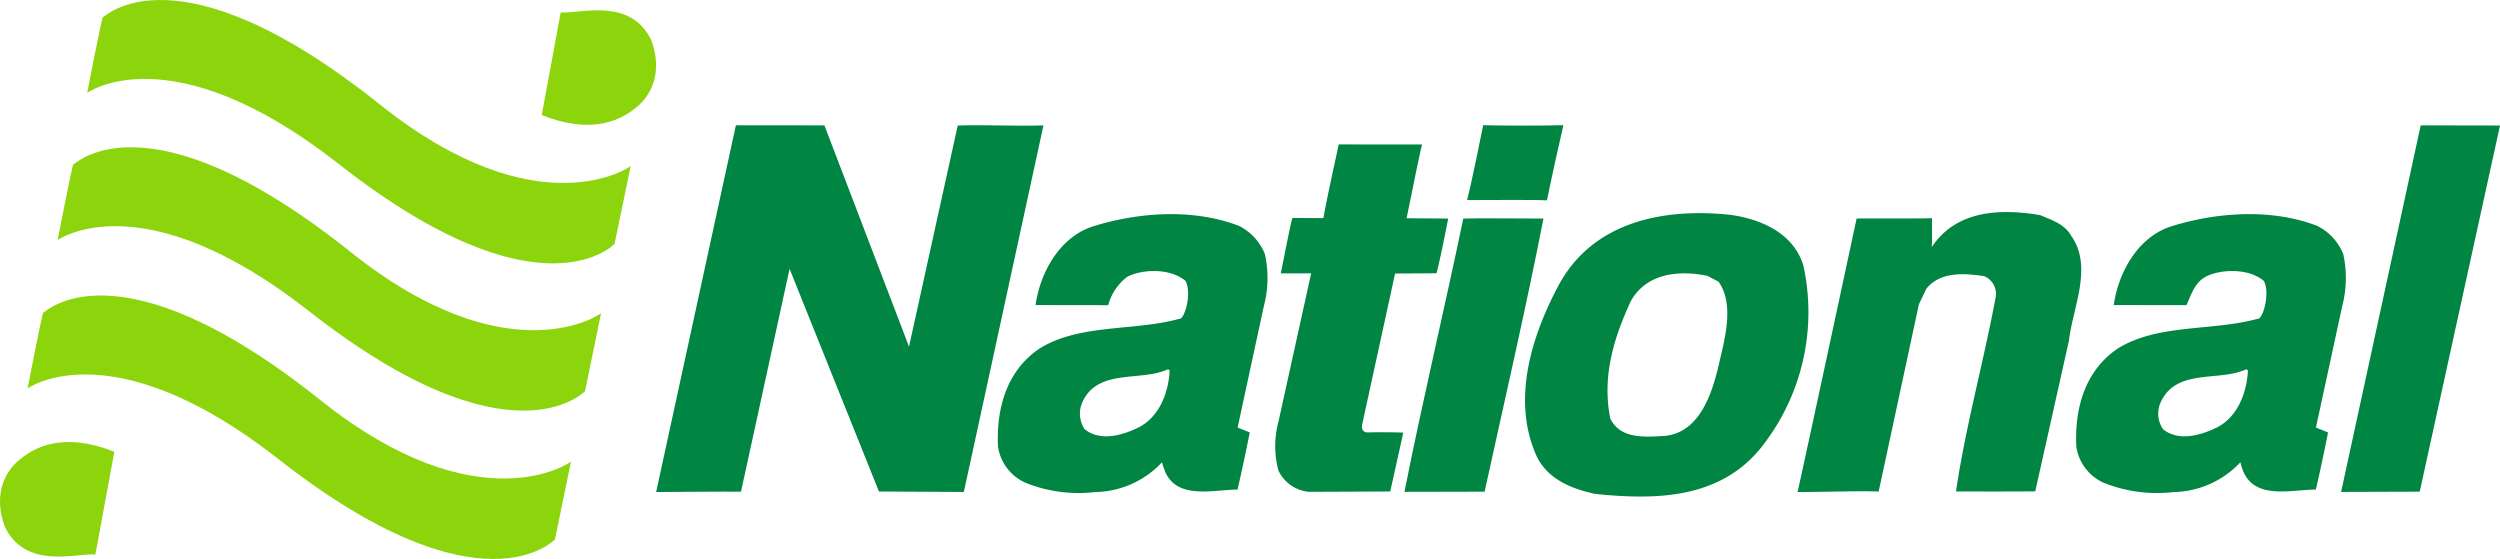
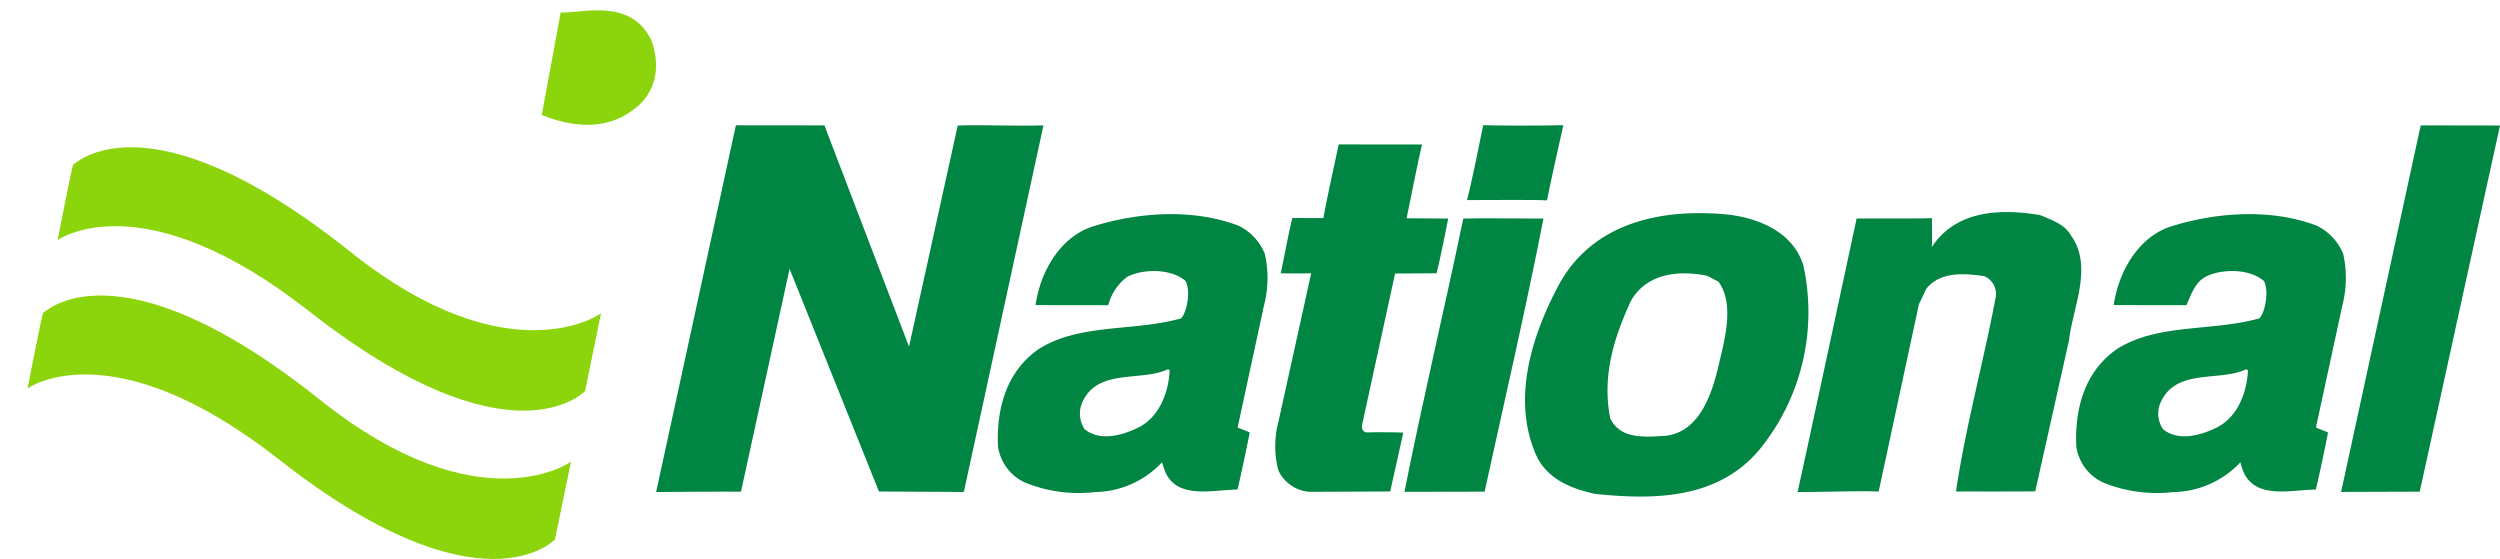
<svg xmlns="http://www.w3.org/2000/svg" width="240.001" height="53.655" viewBox="0 0 240.001 53.655">
  <g id="National-Car-Rental-Logo" transform="translate(-4.999 -4.672)">
-     <path id="Path_36399" data-name="Path 36399" d="M14.157,57.906c-1.845-.155-6.75,1.509-8.72-2.732-.979-2.725-.237-5,1.431-6.366,1.983-1.677,4.879-2.436,9.108-.768l-1.819,9.866" fill="#8cd50c" />
    <path id="Path_36400" data-name="Path 36400" d="M58.825,5.864c1.836.155,6.754-1.521,8.724,2.724.97,2.72.237,5-1.431,6.366-1.987,1.677-4.884,2.436-9.112.767l1.819-9.857" fill="#8cd50c" />
    <path id="Path_36401" data-name="Path 36401" d="M9.153,34.691c.008.133,6.914-7.319,26.616,8.4,15.22,12.146,24.082,5.939,24.047,5.888l-1.539,7.474s-7.061,7.569-26.517-7.685c-16.1-12.633-24.115-6.806-24.115-6.806s1.474-7.6,1.508-7.267" fill="#8cd50c" />
    <path id="Path_36402" data-name="Path 36402" d="M12.041,20.463c.009.133,6.91-7.328,26.616,8.4C53.873,41,62.734,34.79,62.7,34.734l-1.535,7.479s-7.06,7.573-26.517-7.682c-16.1-12.629-24.116-6.806-24.116-6.806s1.474-7.6,1.509-7.262" fill="#8cd50c" />
-     <path id="Path_36403" data-name="Path 36403" d="M14.881,6.329C14.89,6.454,21.8-1,41.5,14.725c15.22,12.138,24.082,5.931,24.047,5.879L64,28.078s-7.06,7.577-26.517-7.689c-16.1-12.62-24.115-6.8-24.115-6.8s1.474-7.6,1.508-7.259" fill="#8cd50c" />
    <path id="Path_36404" data-name="Path 36404" d="M237.293,51.872c-1.612,0-6.207.025-7.547.025l7.642-35.189c2.509,0,5.1.013,7.612.013l-7.707,35.151" fill="#008542" />
    <path id="Path_36405" data-name="Path 36405" d="M155.083,16.691c-.293,1.228-1.337,5.987-1.573,7.215-1.4-.073-5.483-.026-7.673-.026.409-1.539,1.3-5.927,1.548-7.189,1.736.048,5.434.056,7.7,0" fill="#008542" />
    <path id="Path_36406" data-name="Path 36406" d="M80.8,30.48,76.135,51.872c-1.642-.018-6.319.025-8.146.034L75.644,16.7l8.5.009L92.265,37.95l4.677-21.228c2.686-.09,5.457.078,8.229-.013L97.529,51.9l-8.151-.043L80.8,30.48" fill="#008542" />
    <path id="Path_36407" data-name="Path 36407" d="M141.514,18.544c-.345,1.414-1.138,5.448-1.482,7.082l3.995.026c-.349,1.767-.793,4-1.12,5.254l-3.979.026-3.15,14.448c-.091.37-.009.806.538.806.936-.034,2.53-.018,3.4.018l-1.254,5.65-7.784.034a3.6,3.6,0,0,1-2.957-2.06,9.152,9.152,0,0,1,.009-4.668l3.142-14.254c-1.008.026-2.029.008-2.922.008.311-1.457.893-4.564,1.121-5.314l2.974.009c.436-2.41,1.186-5.677,1.466-7.073l8.007.008" fill="#008542" />
    <path id="Path_36408" data-name="Path 36408" d="M203.819,27.286c2.143,2.982.164,6.9-.194,10.056l-3.241,14.5c-1.793.018-5.1.018-7.607.009.9-6.146,2.612-12.288,3.784-18.521a1.851,1.851,0,0,0-1.077-2.147c-1.88-.28-4.2-.465-5.552,1.2l-.716,1.492L185.35,51.864c-1.634-.086-5.189.043-7.784.043.37-1.561,5.418-25.077,5.668-26.254.888-.026,5.443.017,7.245-.035-.034.7.026,1.582-.025,2.771,2.332-3.539,6.561-3.715,10.409-3.064,1.073.469,2.327.84,2.956,1.961" fill="#008542" />
    <path id="Path_36409" data-name="Path 36409" d="M153.173,25.652c-1.711,8.75-3.758,17.561-5.65,26.22l-7.694.017c1.712-8.659,3.85-17.577,5.646-26.236,1.483-.052,5.712.008,7.7,0" fill="#008542" />
    <path id="Path_36410" data-name="Path 36410" d="M169.983,31.717c1.518,2.146.616,5.4.077,7.725-.633,2.8-1.8,6.711-5.2,7.073-1.879.1-4.3.37-5.279-1.682-.8-4.1.361-7.732,1.979-11.263,1.525-2.7,4.659-2.974,7.345-2.418l1.076.565m1.074-6.427c-6.354-.659-13.064.638-16.384,6.686-2.6,4.836-4.668,11.172-2.073,16.664,1.155,2.146,3.393,2.982,5.543,3.448,5.544.568,11.811.577,15.845-4.35a20.879,20.879,0,0,0,4.134-17.59C177.143,26.976,173.919,25.669,171.057,25.29Z" fill="#008542" />
    <path id="Path_36411" data-name="Path 36411" d="M117.1,40.122c-2.508,1.207-6.621-.107-8.146,3.061a2.68,2.68,0,0,0,.177,2.7c1.526,1.211,3.672.564,5.19-.186,1.978-1.013,2.871-3.345,2.965-5.491l-.186-.086m9.324-11.069a10.534,10.534,0,0,1-.1,5.03l-2.513,11.634,1.164.47c-.237,1.246-.892,4.3-1.172,5.487-2.323,0-5.819,1.017-6.974-1.776-.09-.275-.224-.6-.276-.845a8.99,8.99,0,0,1-6.444,2.862A13.634,13.634,0,0,1,103.407,51a4.535,4.535,0,0,1-2.6-3.448c-.173-3.638.814-7.263,3.957-9.4,3.849-2.418,9.039-1.668,13.427-2.866.513.129,1.254-2.431.625-3.638-1.517-1.306-4.323-1.112-5.638-.379a5.112,5.112,0,0,0-1.793,2.7l-6.974-.009c.453-3.168,2.332-6.513,5.466-7.539,4.388-1.383,9.664-1.754,14.051-.069A5.185,5.185,0,0,1,126.428,29.053Z" fill="#008542" />
    <path id="Path_36412" data-name="Path 36412" d="M220.625,40.122c-2.509,1.207-6.62-.107-8.146,3.061a2.643,2.643,0,0,0,.177,2.7c1.518,1.211,3.673.564,5.189-.186,1.97-1.013,2.866-3.345,2.957-5.491l-.177-.086m9.323-11.069a10.662,10.662,0,0,1-.1,5.03l-2.518,11.634,1.159.47c-.232,1.246-.884,4.3-1.168,5.487-2.327,0-5.814,1.017-6.982-1.776a7.762,7.762,0,0,1-.263-.845,9.023,9.023,0,0,1-6.444,2.862,13.679,13.679,0,0,1-6.72-.914,4.526,4.526,0,0,1-2.586-3.448c-.177-3.638.814-7.263,3.948-9.4,3.849-2.418,9.038-1.668,13.427-2.866.521.129,1.263-2.431.633-3.638-1.525-1.306-4.331-1.112-5.638-.379-.991.556-1.345,1.677-1.793,2.7l-6.982-.009c.448-3.168,2.332-6.513,5.465-7.539,4.384-1.383,9.673-1.754,14.052-.069A5.191,5.191,0,0,1,229.948,29.053Z" fill="#008542" />
  </g>
</svg>